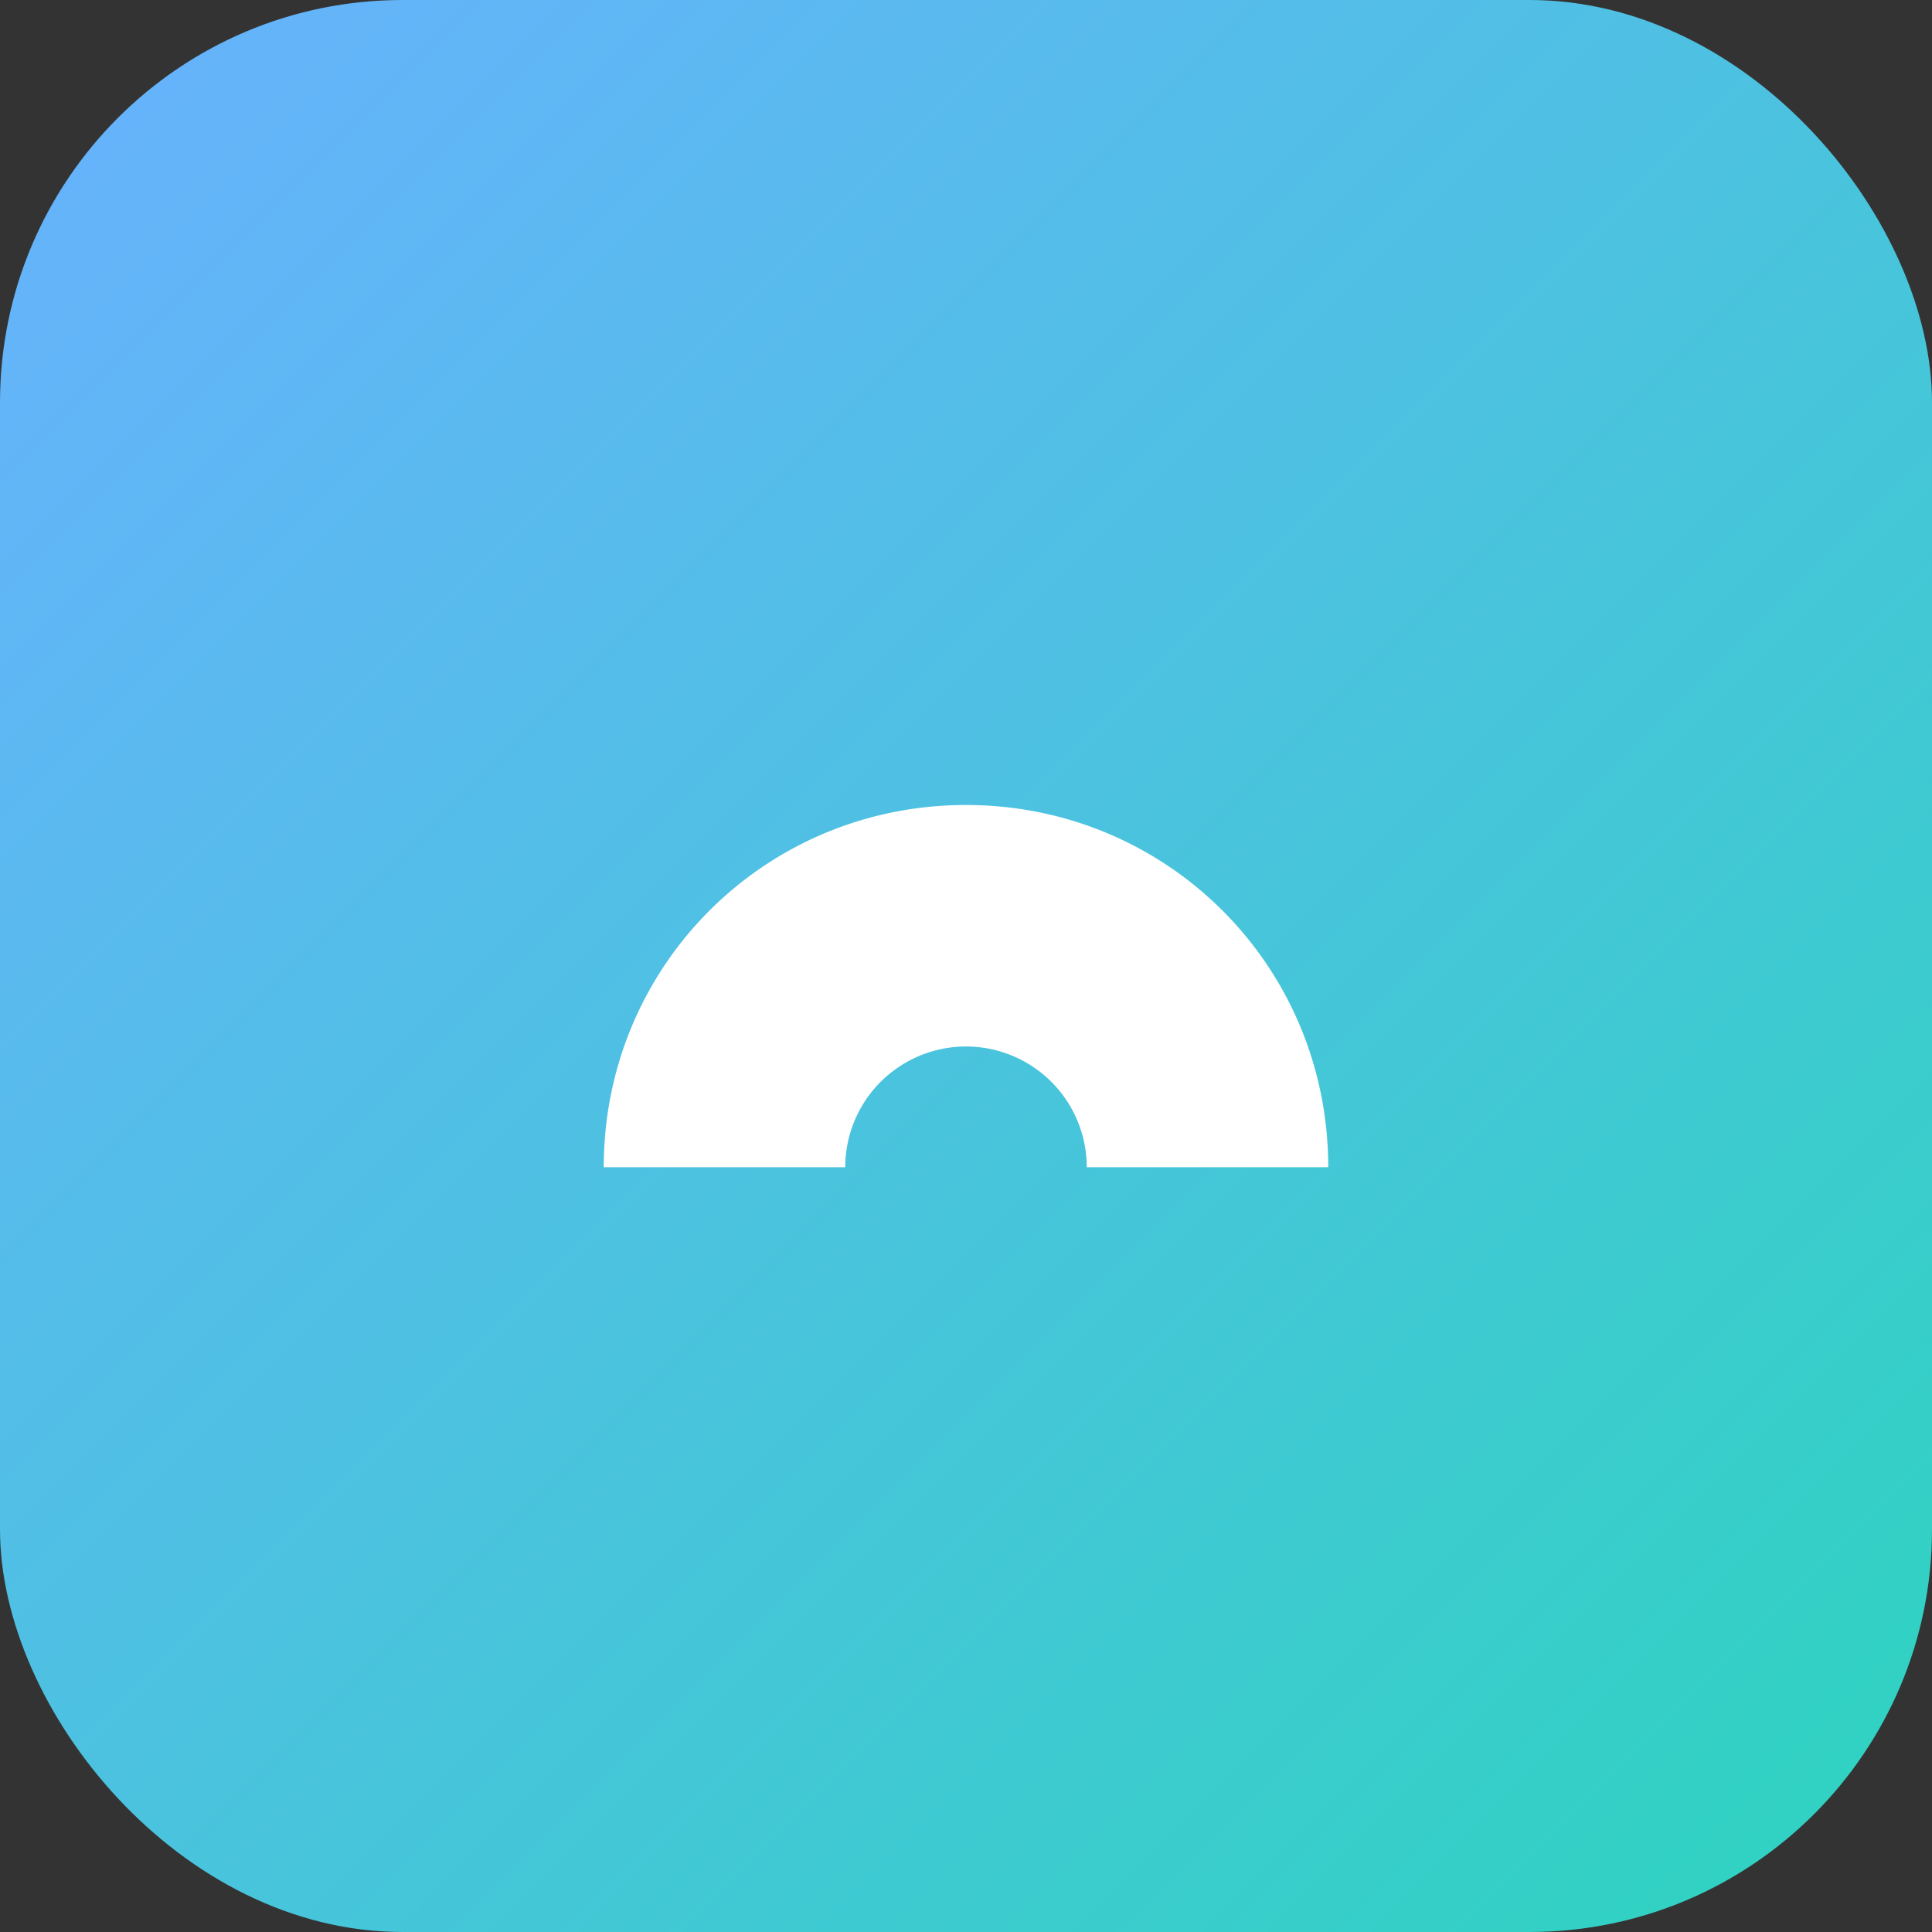
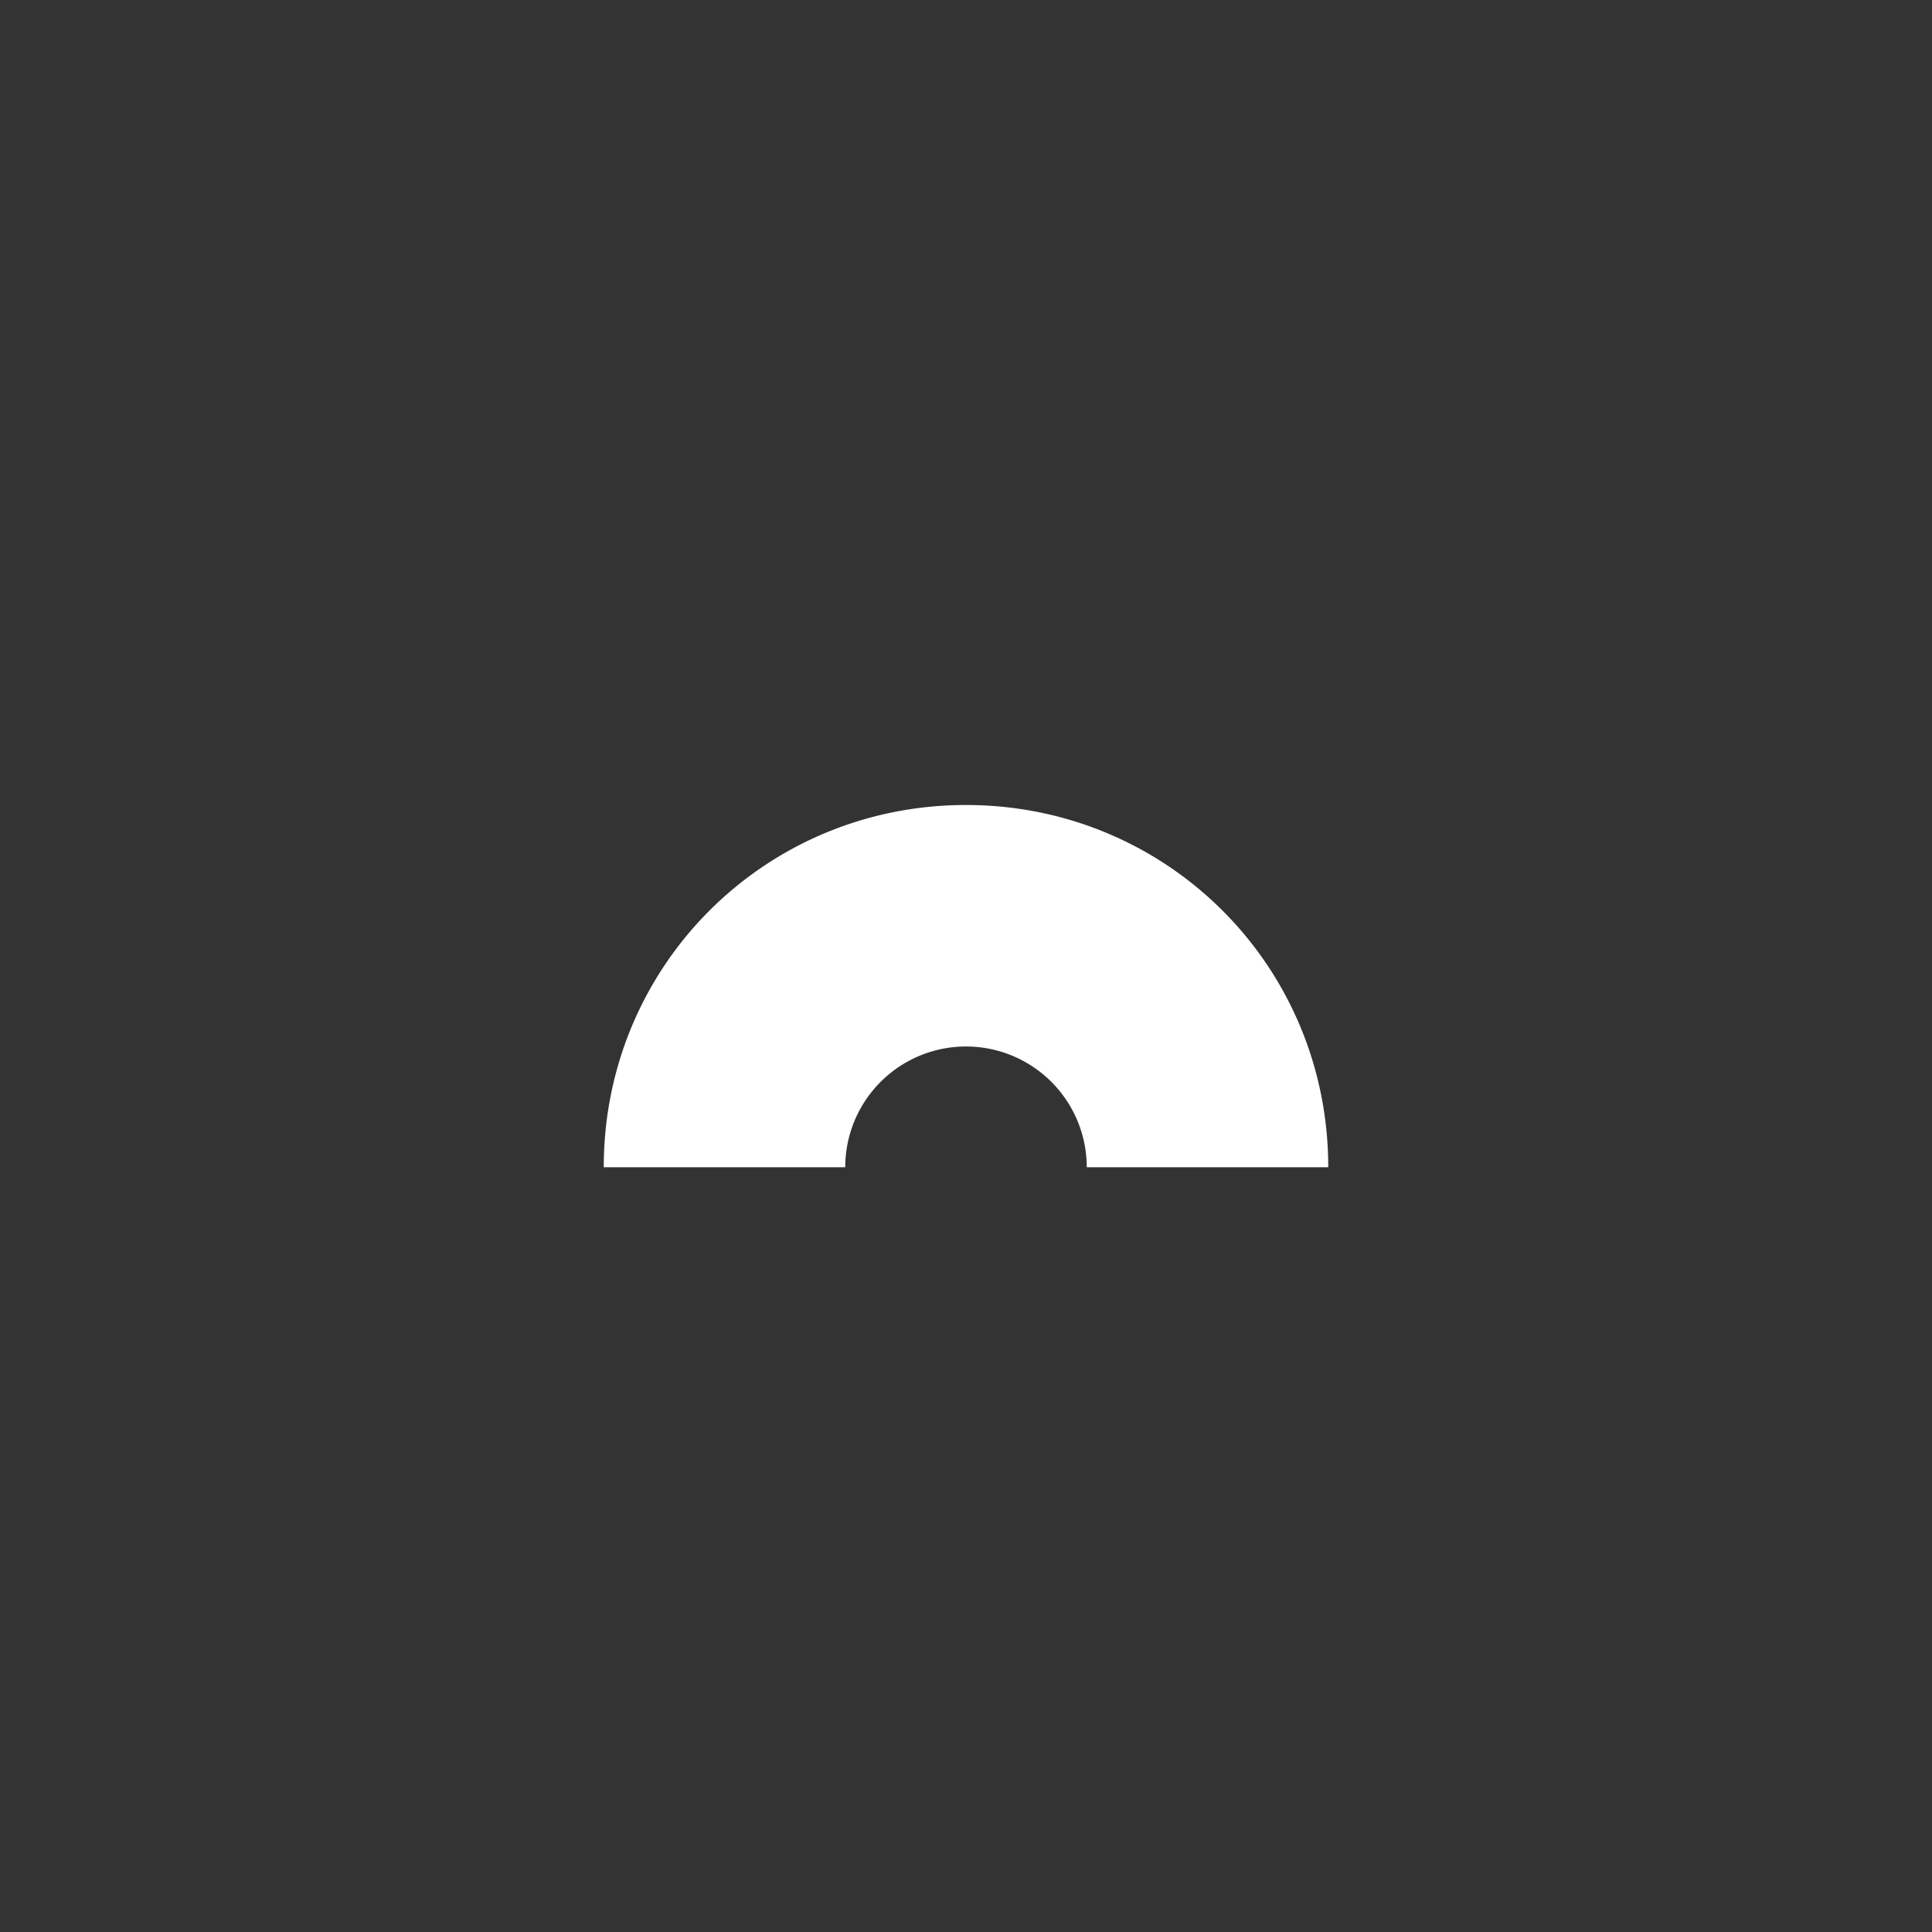
<svg xmlns="http://www.w3.org/2000/svg" viewBox="0 0 96 96">
  <rect x="0" y="0" width="96" height="96" fill="#333333" stroke="none" />
  <defs>
    <linearGradient id="g" x1="0" y1="0" x2="1" y2="1">
      <stop offset="0" stop-color="#69b1ff" />
      <stop offset="1" stop-color="#2dd4bf" />
    </linearGradient>
  </defs>
-   <rect width="96" height="96" rx="20" fill="url(#g)" />
-   <path d="M30 58c0-10 8-18 18-18s18 8 18 18H54a6 6 0 0 0-12 0H30z" fill="#fff" />
+   <path d="M30 58c0-10 8-18 18-18s18 8 18 18H54a6 6 0 0 0-12 0z" fill="#fff" />
</svg>